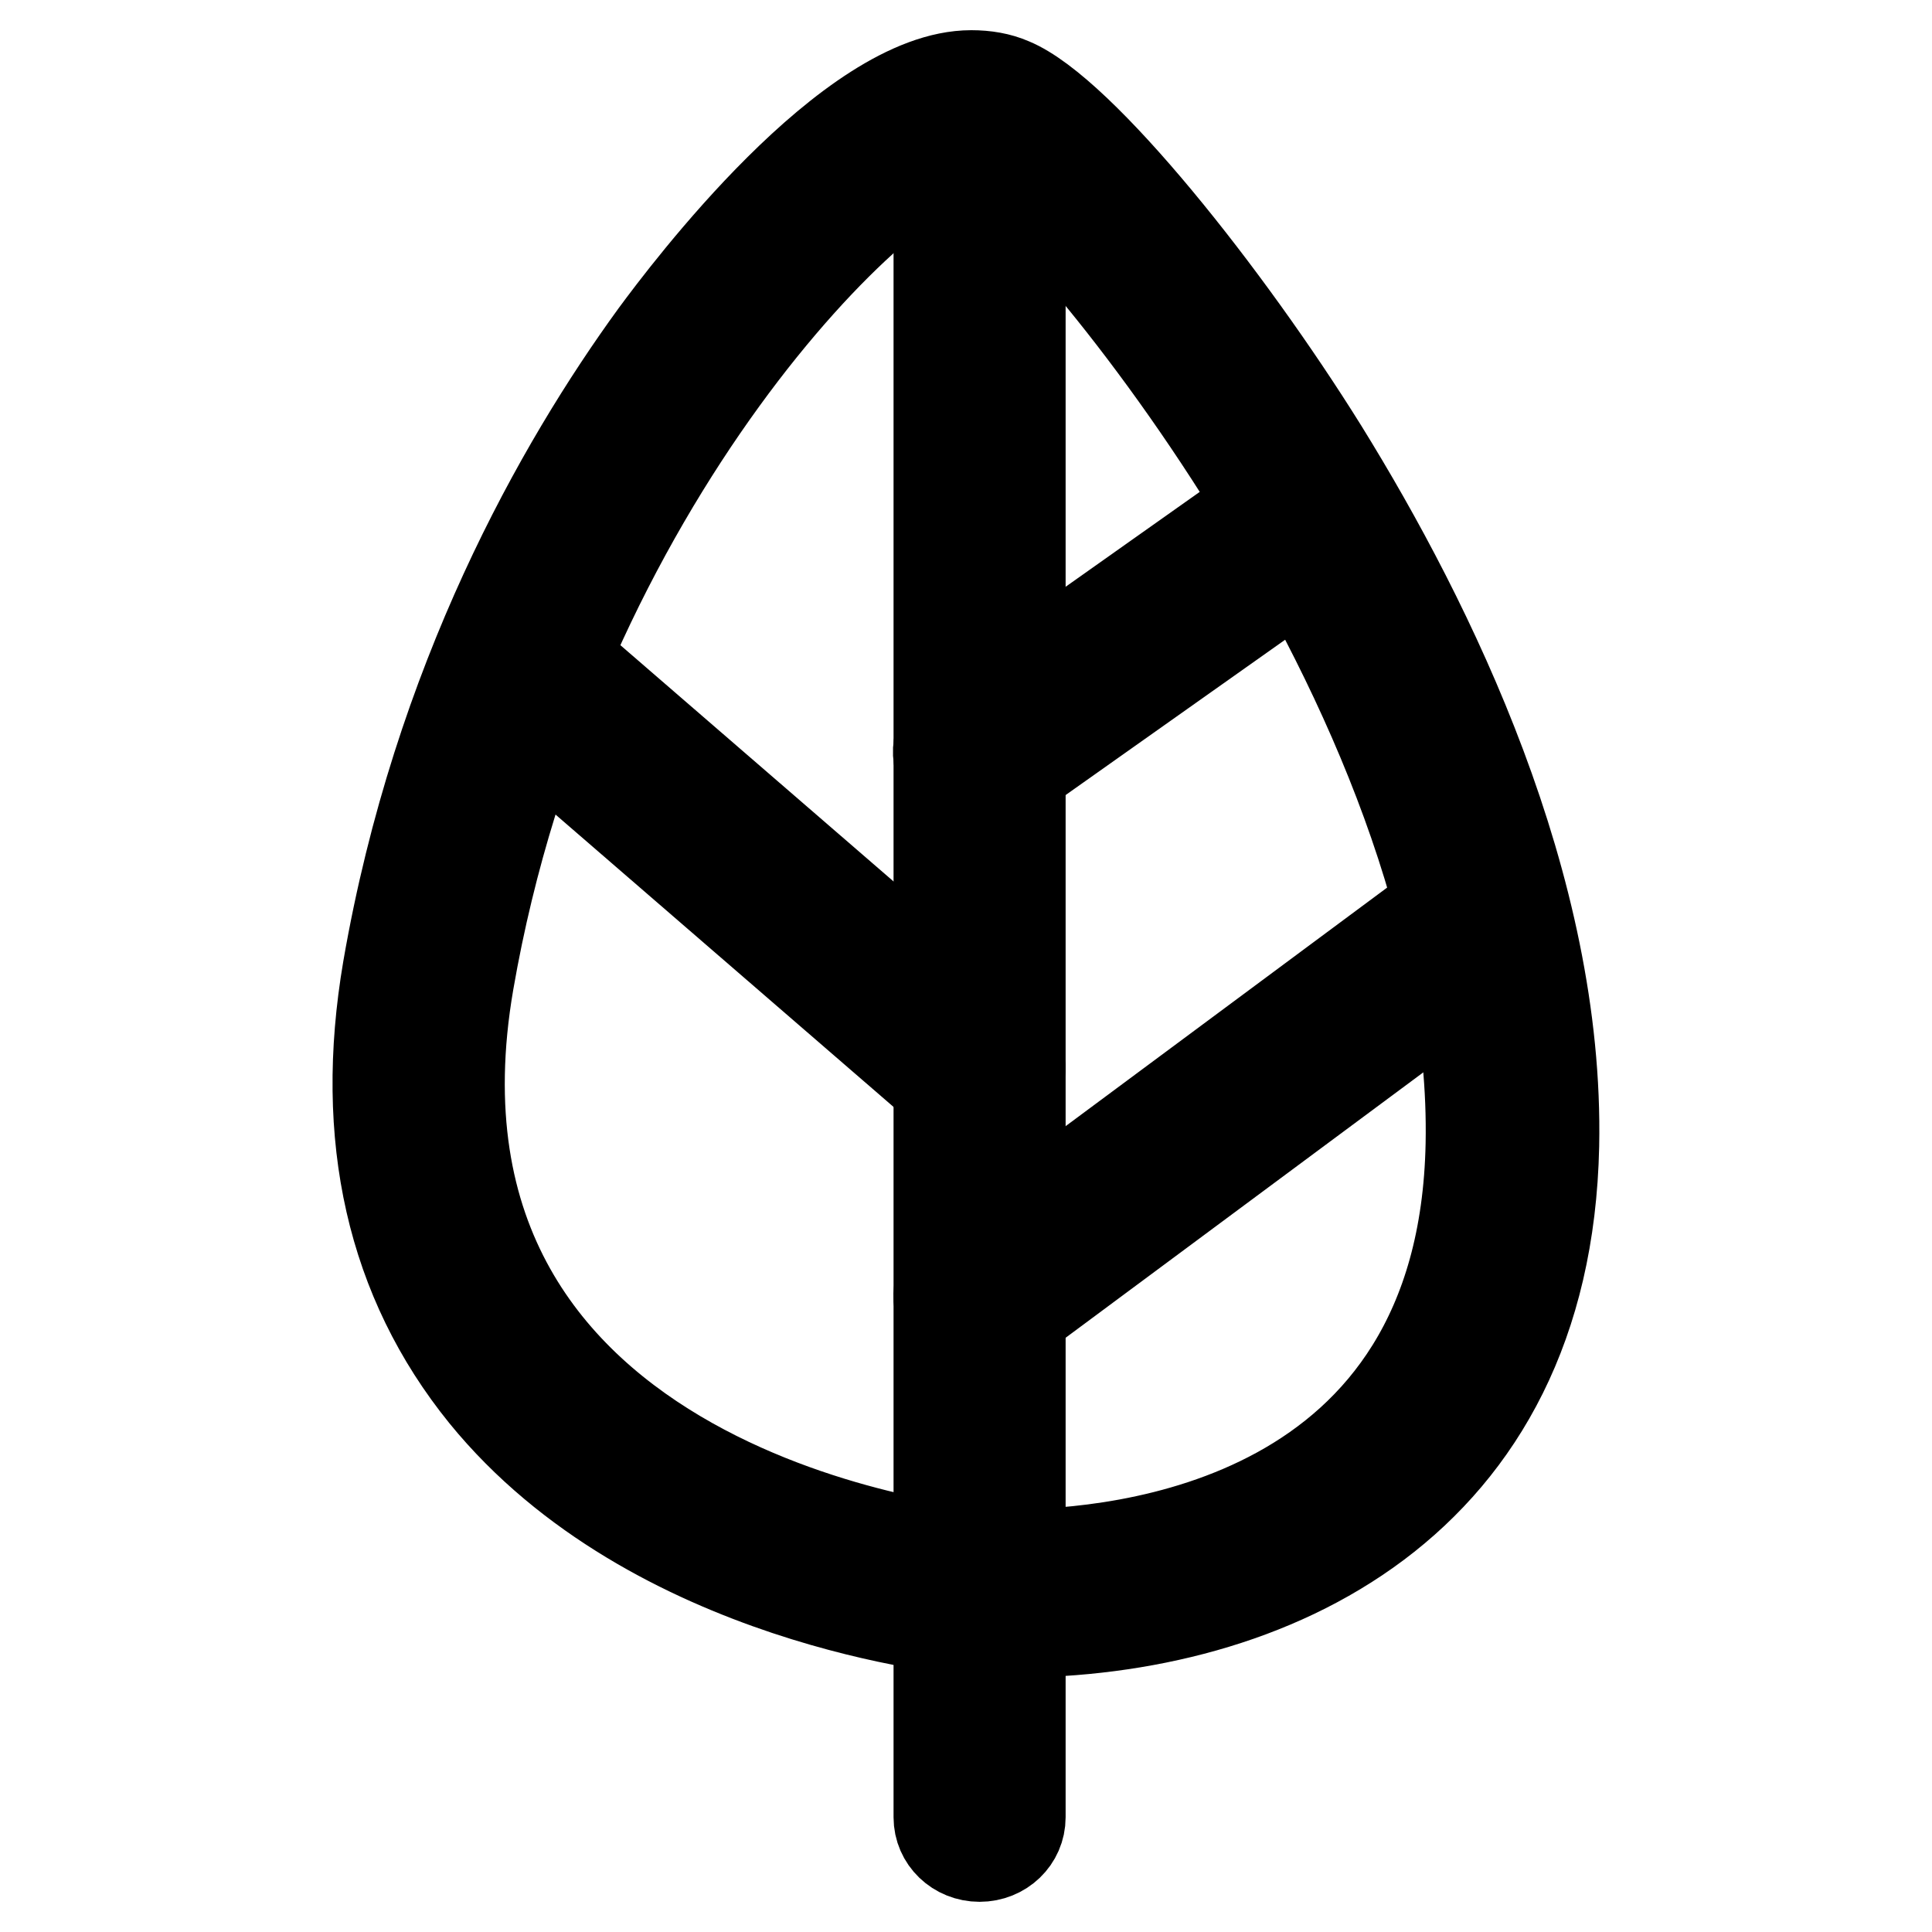
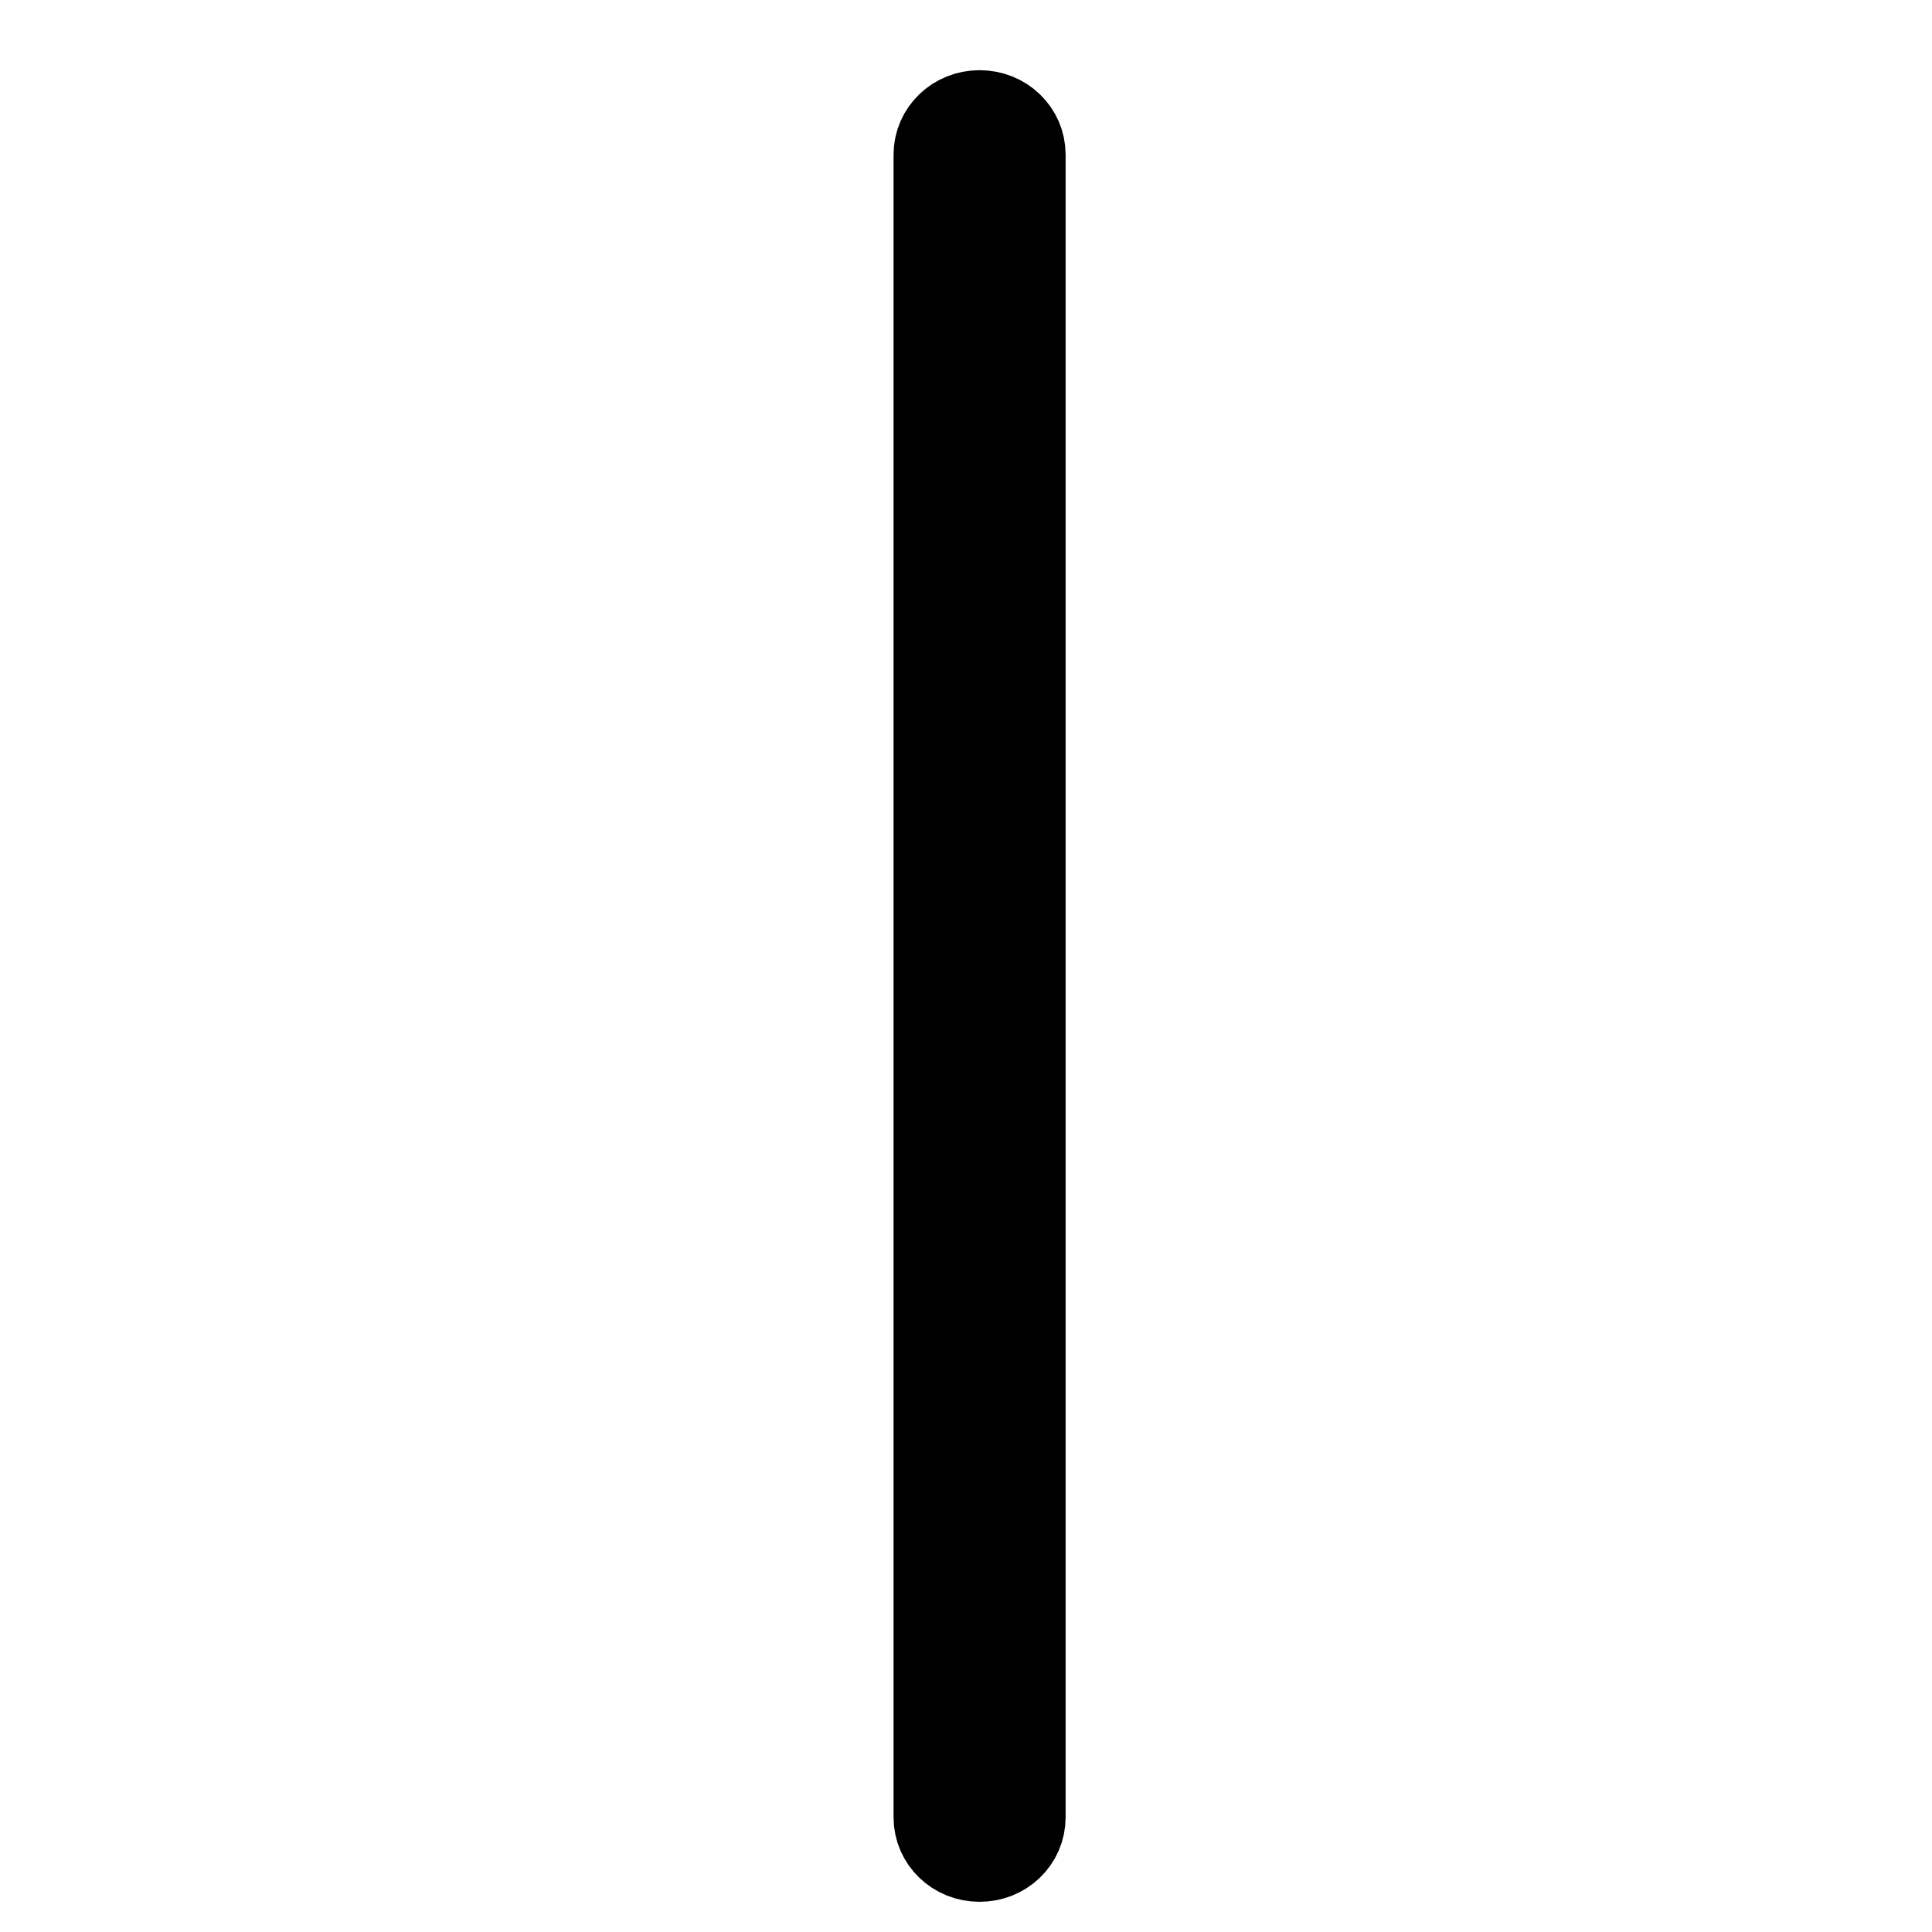
<svg xmlns="http://www.w3.org/2000/svg" version="1.1" x="0px" y="0px" viewBox="0 0 256 256" enable-background="new 0 0 256 256" xml:space="preserve">
  <g>
-     <path stroke-width="12" fill-opacity="0" stroke="#000000" d="M128.7,20.3c0.4,0,0.7,0.1,1,0.2c8.3,3.4,66.4,71.2,65.2,131.1c-1,50.4-46.5,54.4-60.9,54.4 c-2.7,0-4.3-0.2-4.3-0.2s-79.5-6.8-67.6-75.7C73.6,63.7,118.1,20.4,128.7,20.3 M128.7,10C112.6,10,91,38.7,86.8,44.4 c-12.5,17.2-28.8,45.8-35.4,84c-3.8,22.3,0.5,41.2,12.8,56.4c22.3,27.4,62.9,31.2,64.6,31.3c0.3,0,2.2,0.2,5.3,0.2 c34.1,0,70.8-16.9,71.8-64.5c0.7-34.3-16.3-69.1-30.6-92.2c-12.7-20.4-32.1-44.8-41.3-48.6C132.4,10.3,130.6,10,128.7,10L128.7,10z " />
    <path stroke-width="12" fill-opacity="0" stroke="#000000" d="M129.8,246c-3,0-5.4-2.3-5.4-5.2V20.5c0-2.9,2.4-5.2,5.4-5.2c3,0,5.4,2.3,5.4,5.2v220.3 C135.2,243.7,132.8,246,129.8,246z" />
-     <path stroke-width="12" fill-opacity="0" stroke="#000000" d="M129.8,104.8c-1.7,0-3.3-0.7-4.4-2.1c-1.8-2.3-1.3-5.5,1.1-7.2l40-28.3c2.4-1.7,5.8-1.2,7.6,1.1 c1.8,2.3,1.3,5.5-1.1,7.2l-40,28.3C132.1,104.4,130.9,104.8,129.8,104.8z M129.8,176.9c-1.6,0-3.2-0.7-4.3-2 c-1.8-2.2-1.4-5.5,1-7.3l62.4-46.3c2.4-1.8,5.8-1.4,7.6,0.9c1.8,2.2,1.4,5.5-1,7.3l-62.4,46.3C132.1,176.5,131,176.9,129.8,176.9 L129.8,176.9z M129.8,146.8c-1.3,0-2.6-0.4-3.7-1.4l-57-49.3c-2.2-1.9-2.4-5.2-0.4-7.3c2-2.1,5.4-2.3,7.7-0.4l57,49.3 c2.2,1.9,2.4,5.2,0.4,7.3C132.7,146.2,131.3,146.8,129.8,146.8z" />
  </g>
</svg>